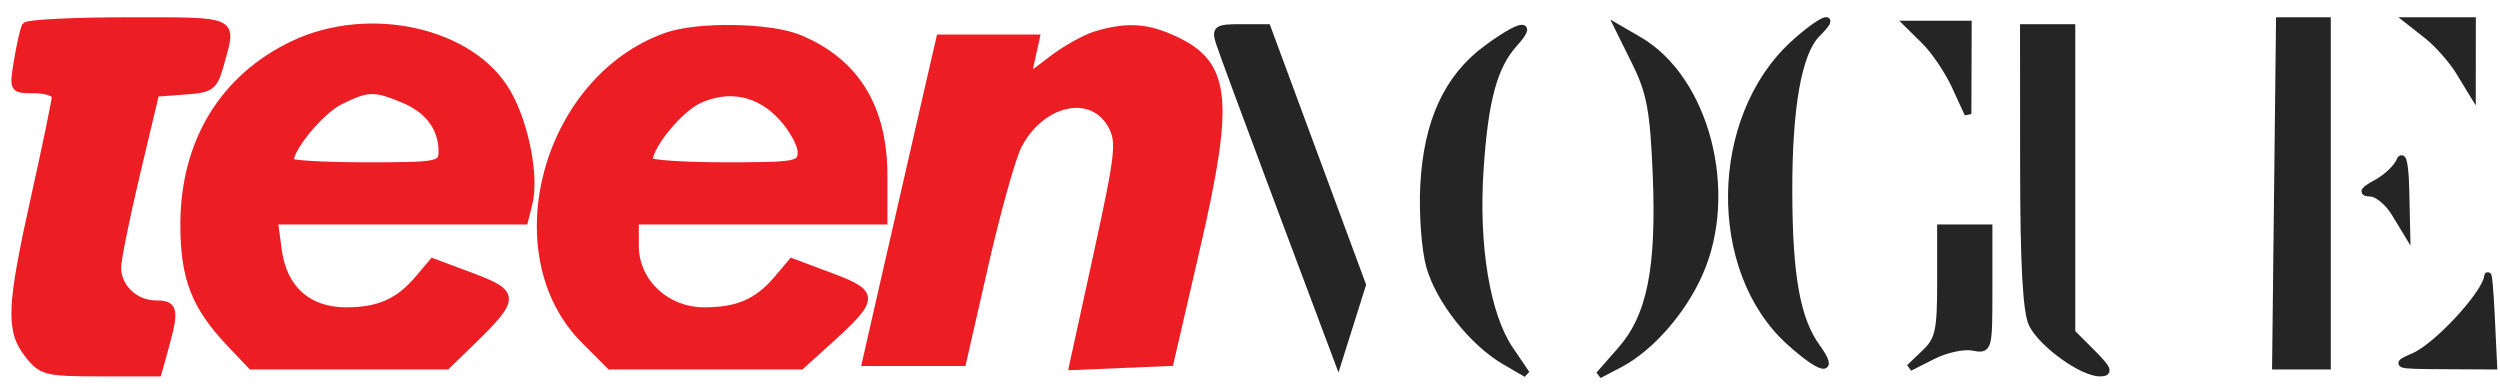
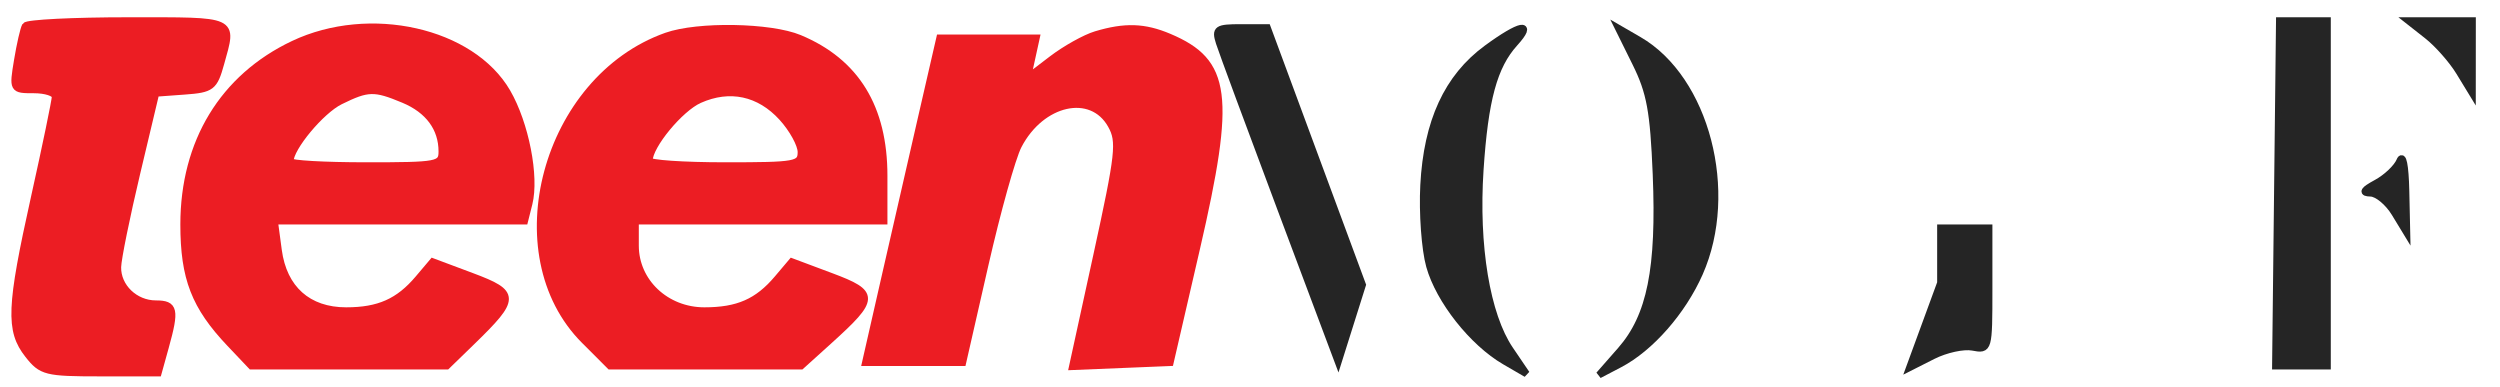
<svg xmlns="http://www.w3.org/2000/svg" preserveAspectRatio="xMidYMid meet" style="" viewBox="0 0 362 56" height="56pt" width="362pt" version="1.0">
  <g stroke="#EC1D23FF" fill="#EC1D23FF">
    <path d="M 42.500 6.387 C 32.318 11.209 26.615 20.584 26.615 32.500 C 26.615 40.277 28.204 44.371 33.308 49.750 L 36.392 53.000 50.543 53.000 L 64.693 53.000 68.327 49.471 C 74.807 43.177 74.807 42.446 68.325 40.020 L 62.656 37.899 60.578 40.355 C 57.731 43.721 54.851 45.000 50.122 45.000 C 44.612 45.000 41.055 41.829 40.306 36.248 L 39.737 32.000 57.849 32.000 L 75.962 32.000 76.593 29.487 C 77.577 25.564 76.080 17.909 73.436 13.347 C 68.309 4.500 53.514 1.172 42.500 6.387 M 58.452 14.415 C 62.054 15.920 64.000 18.558 64.000 21.934 C 64.000 23.897 63.450 24.000 53.000 24.000 C 46.950 24.000 42.000 23.716 42.000 23.368 C 42.000 21.396 46.475 16.016 49.256 14.645 C 53.271 12.666 54.208 12.642 58.452 14.415" />
  </g>
  <g stroke="#EC1D23FF" fill="#EC1D23FF">
    <path d="M 96.500 5.222 C 78.943 11.446 72.123 36.790 84.638 49.304 L 88.333 53.000 102.164 53.000 L 115.994 53.000 120.050 49.336 C 126.843 43.199 126.864 42.467 120.325 40.020 L 114.656 37.899 112.578 40.355 C 109.712 43.744 106.847 45.000 101.989 45.000 C 96.438 45.000 92.000 40.813 92.000 35.577 L 92.000 32.000 110.000 32.000 L 128.000 32.000 128.000 25.460 C 128.000 15.564 123.946 8.964 115.768 5.548 C 111.558 3.789 101.044 3.611 96.500 5.222 M 113.250 17.013 C 114.763 18.673 116.000 20.924 116.000 22.016 C 116.000 23.874 115.304 24.000 105.000 24.000 C 98.950 24.000 94.002 23.663 94.004 23.250 C 94.015 21.081 98.453 15.702 101.270 14.444 C 105.667 12.479 109.957 13.399 113.250 17.013" />
  </g>
  <g stroke="#EC1D23FF" fill="#EC1D23FF">
    <path d="M 158.685 5.017 C 157.137 5.482 154.275 7.078 152.326 8.565 L 148.782 11.268 149.416 8.384 L 150.049 5.500 143.064 5.500 L 136.079 5.500 133.549 16.500 C 132.157 22.550 129.737 33.125 128.171 40.000 L 125.324 52.500 132.362 52.500 L 139.399 52.500 142.627 38.341 C 144.402 30.553 146.572 22.795 147.448 21.100 C 150.777 14.662 158.065 13.044 160.897 18.113 C 162.225 20.491 162.039 22.184 158.826 36.904 L 155.294 53.082 162.368 52.791 L 169.441 52.500 173.254 36.000 C 178.390 13.774 177.765 8.952 169.282 5.362 C 165.705 3.848 162.885 3.756 158.685 5.017" />
  </g>
  <g stroke="#EC1D23FF" fill="#EC1D23FF">
    <path d="M 3.674 3.750 C 3.430 4.163 2.914 6.413 2.527 8.750 C 1.827 12.984 1.836 13.000 4.912 13.000 C 6.610 13.000 8.000 13.453 8.000 14.007 C 8.000 14.561 6.650 21.083 5.000 28.500 C 1.444 44.486 1.307 47.850 4.073 51.365 C 6.017 53.837 6.663 54.000 14.526 54.000 L 22.906 54.000 23.947 50.250 C 25.457 44.816 25.277 44.000 22.571 44.000 C 19.539 44.000 16.987 41.543 17.042 38.679 C 17.066 37.480 18.317 31.325 19.822 25.000 L 22.560 13.500 26.748 13.194 C 30.636 12.910 31.011 12.622 31.963 9.194 C 33.756 2.739 34.321 3.000 18.559 3.000 C 10.616 3.000 3.918 3.338 3.674 3.750" />
  </g>
  <g stroke="#252525FF" fill="#252525FF">
    <path d="M 329.783 28.001 L 329.500 53.001 333.250 53.001 L 337.000 53.000 337.000 28.000 L 337.000 3.000 333.533 3.000 L 330.067 3.000 329.783 28.001" />
  </g>
  <g stroke="#252525FF" fill="#252525FF">
-     <path d="M 293.015 24.250 C 293.025 38.438 293.404 45.239 294.279 46.970 C 295.740 49.857 301.511 54.000 304.071 54.000 C 305.509 54.000 305.292 53.446 302.923 51.077 L 300.000 48.154 300.000 26.077 L 300.000 4.000 296.500 4.000 L 293.000 4.000 293.015 24.250" />
-   </g>
+     </g>
  <g stroke="#252525FF" fill="#252525FF">
    <path d="M 176.558 6.182 C 176.938 7.382 180.967 18.272 185.511 30.383 L 193.771 52.402 195.530 46.823 L 197.289 41.243 190.397 22.621 L 183.506 4.000 179.685 4.000 C 176.214 4.000 175.928 4.199 176.558 6.182" />
  </g>
  <g stroke="#252525FF" fill="#252525FF">
    <path d="M 215.270 7.032 C 209.594 11.207 206.642 17.616 206.159 26.813 C 205.948 30.836 206.329 36.102 207.006 38.521 C 208.394 43.478 213.233 49.604 217.902 52.315 L 221.027 54.129 218.634 50.602 C 215.258 45.627 213.593 35.595 214.319 24.602 C 214.993 14.412 216.311 9.567 219.313 6.250 C 222.198 3.061 220.125 3.462 215.270 7.032" />
  </g>
  <g stroke="#252525FF" fill="#252525FF">
    <path d="M 236.856 9.153 C 238.937 13.358 239.436 16.068 239.813 25.221 C 240.376 38.901 238.987 45.807 234.683 50.708 L 231.538 54.290 234.519 52.730 C 238.991 50.390 243.633 45.099 246.087 39.544 C 251.280 27.787 247.017 11.429 237.293 5.798 L 234.353 4.095 236.856 9.153" />
  </g>
  <g stroke="#252525FF" fill="#252525FF">
-     <path d="M 259.691 6.389 C 247.971 17.124 247.681 39.155 259.122 49.492 C 263.761 53.682 265.846 54.083 263.065 50.250 C 260.188 46.284 259.052 39.972 259.024 27.799 C 258.996 15.470 260.398 7.602 263.105 4.895 C 266.396 1.604 263.559 2.846 259.691 6.389" />
+     </g>
+   <g stroke="#252525FF" fill="#252525FF">
+     <path d="M 281.000 40.961 L 276.500 53.231 279.878 51.523 C 281.736 50.584 284.324 50.020 285.628 50.269 C 287.980 50.719 288.000 50.646 288.000 41.861 L 288.000 33.000 284.500 33.000 L 281.000 33.000 281.000 40.961" />
  </g>
  <g stroke="#252525FF" fill="#252525FF">
-     <path d="M 281.000 40.961 C 281.000 47.912 280.715 49.195 278.750 51.077 L 276.500 53.231 279.878 51.523 C 281.736 50.584 284.324 50.020 285.628 50.269 C 287.980 50.719 288.000 50.646 288.000 41.861 L 288.000 33.000 284.500 33.000 L 281.000 33.000 281.000 40.961" />
-   </g>
+     </g>
  <g stroke="#252525FF" fill="#252525FF">
-     <path d="M 360.199 40.070 C 359.881 42.581 352.910 50.130 349.564 51.587 C 346.640 52.861 346.834 52.924 353.794 52.961 L 361.088 53.000 360.743 45.750 C 360.553 41.763 360.308 39.207 360.199 40.070" />
-   </g>
-   <g stroke="#252525FF" fill="#252525FF">
-     <path d="M 278.757 6.000 C 280.148 7.375 282.112 10.300 283.121 12.500 L 284.956 16.500 284.978 10.000 L 285.000 3.500 280.614 3.500 L 276.227 3.500 278.757 6.000" />
-   </g>
+     </g>
  <g stroke="#252525FF" fill="#252525FF">
    <path d="M 351.478 5.161 C 352.989 6.350 355.073 8.713 356.109 10.411 L 357.993 13.500 357.996 8.250 L 358.000 3.000 353.365 3.000 L 348.730 3.000 351.478 5.161" />
  </g>
  <g stroke="#252525FF" fill="#252525FF">
    <path d="M 347.497 23.280 C 347.093 24.259 345.579 25.704 344.131 26.490 C 342.182 27.549 341.958 27.930 343.265 27.960 C 344.235 27.982 345.810 29.285 346.765 30.855 L 348.500 33.709 348.365 27.605 C 348.284 23.944 347.937 22.213 347.497 23.280" />
  </g>
</svg>